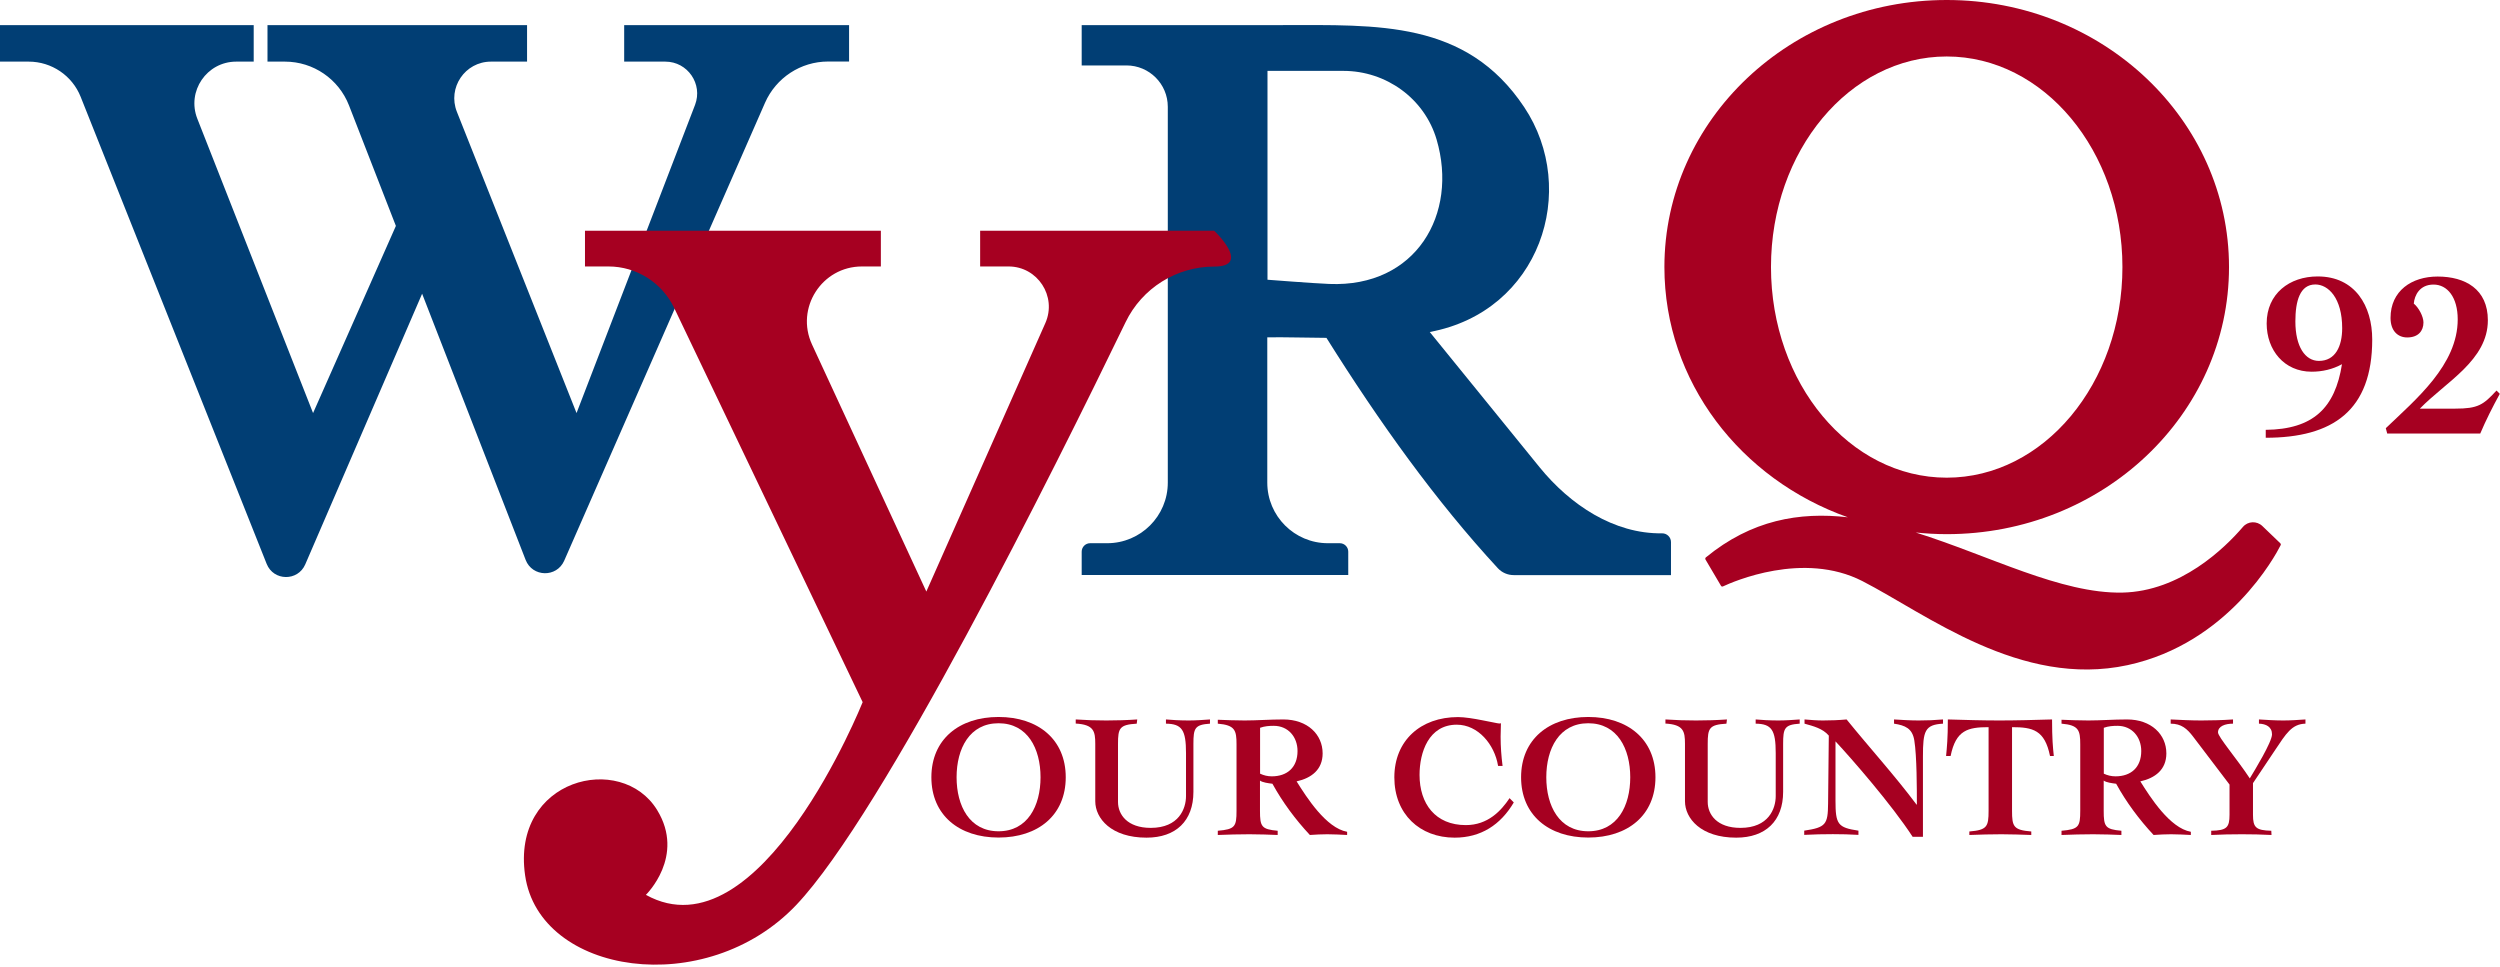
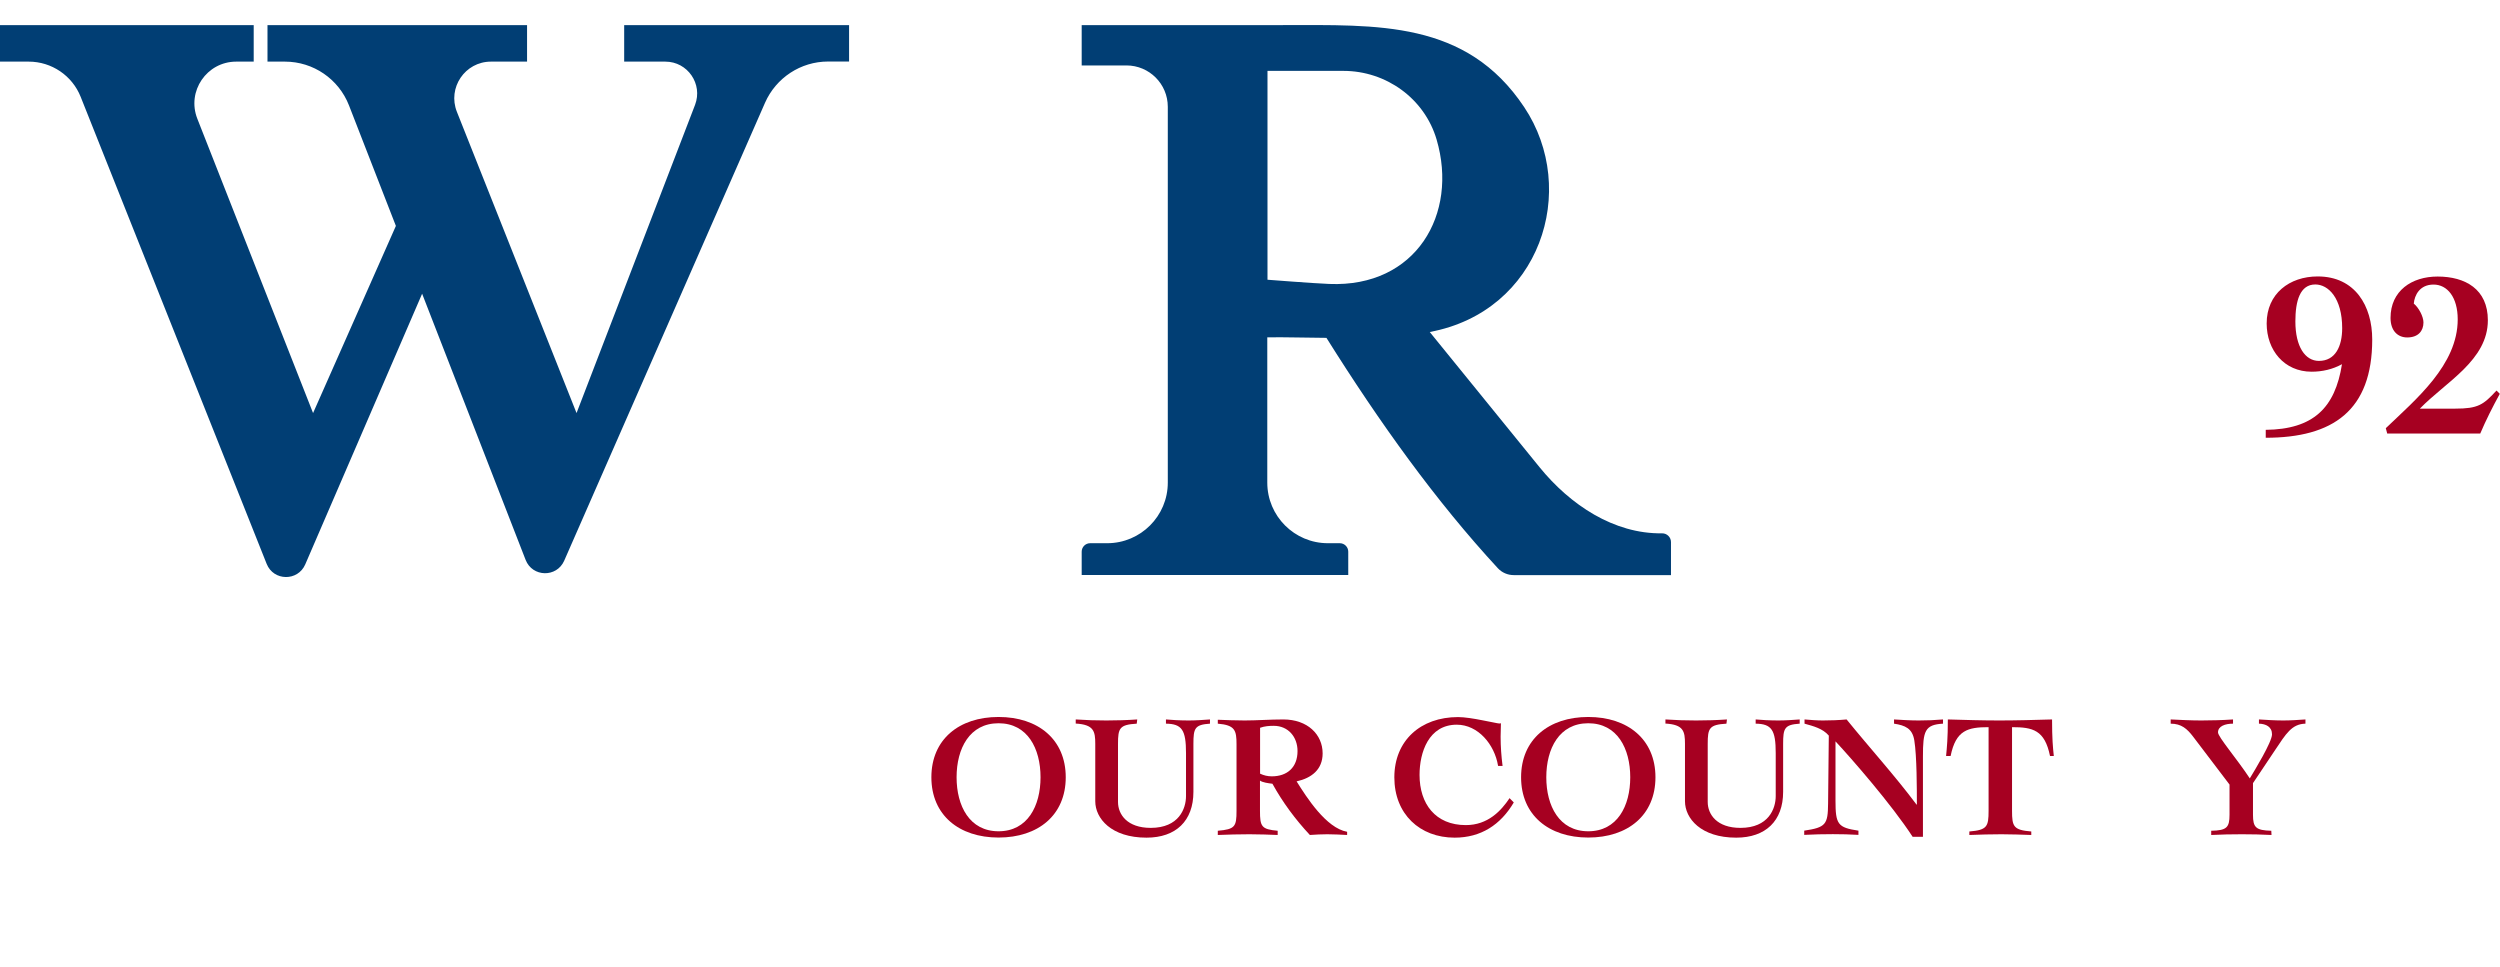
<svg xmlns="http://www.w3.org/2000/svg" width="100%" height="100%" viewBox="0 0 243 94" version="1.1" xml:space="preserve" style="fill-rule:evenodd;clip-rule:evenodd;stroke-linejoin:round;stroke-miterlimit:2;">
  <g transform="matrix(1,0,0,1,-26.05,-22.81)">
    <path d="M129.64,98.36C129.64,102.05 126.95,104.22 123.11,104.22C119.27,104.22 116.58,102.04 116.58,98.36C116.58,94.68 119.27,92.5 123.11,92.5C126.95,92.5 129.64,94.68 129.64,98.36ZM119.03,98.36C119.03,101.15 120.29,103.61 123.11,103.61C125.93,103.61 127.19,101.15 127.19,98.36C127.19,95.57 125.93,93.11 123.11,93.11C120.29,93.11 119.03,95.57 119.03,98.36Z" style="fill:rgb(166,0,33);fill-rule:nonzero;" />
    <path d="M130.61,92.74C131.6,92.81 132.6,92.84 133.58,92.84C134.56,92.84 135.59,92.81 136.59,92.74L136.54,93.15C134.86,93.25 134.72,93.59 134.72,95.12L134.72,100.76C134.72,101.98 135.62,103.28 137.9,103.28C140.64,103.28 141.33,101.41 141.33,100.19L141.33,96.01C141.33,93.77 140.94,93.17 139.38,93.15L139.38,92.74C139.91,92.79 140.72,92.84 141.59,92.84C142.29,92.84 142.98,92.79 143.66,92.74L143.66,93.15C142.18,93.25 142.05,93.59 142.05,95.12L142.05,99.78C142.05,102.6 140.35,104.23 137.49,104.23C134.06,104.23 132.51,102.36 132.51,100.69L132.51,95.11C132.51,93.89 132.37,93.24 130.61,93.14L130.61,92.73L130.61,92.74Z" style="fill:rgb(166,0,33);fill-rule:nonzero;" />
    <path d="M144.43,92.77C145.26,92.8 146.03,92.84 147.03,92.84C148.24,92.84 149.46,92.74 150.79,92.74C153.14,92.74 154.61,94.2 154.61,96.04C154.61,97.62 153.52,98.44 152.08,98.76C153.05,100.31 154.95,103.3 156.99,103.66L156.99,103.97C156.34,103.94 155.72,103.9 155.07,103.9C154.51,103.9 153.93,103.93 153.37,103.97C151.96,102.46 150.72,100.79 149.73,98.99C149.34,98.94 148.76,98.87 148.52,98.68L148.52,101.62C148.52,103.15 148.66,103.42 150.24,103.56L150.24,103.97C149.44,103.94 148.47,103.9 147.5,103.9C146.46,103.9 145.44,103.93 144.42,103.97L144.42,103.56C146.1,103.42 146.24,103.15 146.24,101.62L146.24,95.16C146.24,93.8 146.1,93.29 144.42,93.15L144.42,92.78L144.43,92.77ZM148.53,98.01C148.89,98.18 149.26,98.27 149.67,98.27C151.17,98.27 152.17,97.4 152.17,95.81C152.17,94.45 151.27,93.36 149.86,93.36C149.42,93.36 148.98,93.39 148.53,93.55L148.53,98.02L148.53,98.01Z" style="fill:rgb(166,0,33);fill-rule:nonzero;" />
    <path d="M171.66,97.24C171.32,95.17 169.72,93.25 167.65,93.25C164.91,93.25 164.03,95.95 164.03,98.13C164.03,100.93 165.56,103.01 168.53,103.01C170.67,103.01 171.96,101.62 172.78,100.39L173.19,100.81C171.9,102.99 169.99,104.23 167.44,104.23C164.06,104.23 161.58,101.94 161.58,98.37C161.58,94.8 164.13,92.51 167.77,92.51C168.4,92.51 169.33,92.66 170.13,92.82C170.95,92.97 171.63,93.13 171.75,93.13C171.85,93.13 171.89,93.13 171.94,93.11C171.94,93.55 171.91,93.98 171.91,94.42C171.91,95.37 171.98,96.32 172.1,97.26L171.68,97.26L171.66,97.24Z" style="fill:rgb(166,0,33);fill-rule:nonzero;" />
    <path d="M186.96,98.36C186.96,102.05 184.27,104.22 180.43,104.22C176.59,104.22 173.9,102.04 173.9,98.36C173.9,94.68 176.59,92.5 180.43,92.5C184.27,92.5 186.96,94.68 186.96,98.36ZM176.35,98.36C176.35,101.15 177.61,103.61 180.43,103.61C183.25,103.61 184.51,101.15 184.51,98.36C184.51,95.57 183.25,93.11 180.43,93.11C177.61,93.11 176.35,95.57 176.35,98.36Z" style="fill:rgb(166,0,33);fill-rule:nonzero;" />
    <path d="M187.93,92.74C188.92,92.81 189.92,92.84 190.9,92.84C191.88,92.84 192.91,92.81 193.91,92.74L193.86,93.15C192.18,93.25 192.04,93.59 192.04,95.12L192.04,100.76C192.04,101.98 192.94,103.28 195.22,103.28C197.96,103.28 198.65,101.41 198.65,100.19L198.65,96.01C198.65,93.77 198.26,93.17 196.7,93.15L196.7,92.74C197.23,92.79 198.04,92.84 198.91,92.84C199.61,92.84 200.3,92.79 200.98,92.74L200.98,93.15C199.5,93.25 199.37,93.59 199.37,95.12L199.37,99.78C199.37,102.6 197.67,104.23 194.81,104.23C191.38,104.23 189.83,102.36 189.83,100.69L189.83,95.11C189.83,93.89 189.69,93.24 187.93,93.14L187.93,92.73L187.93,92.74Z" style="fill:rgb(166,0,33);fill-rule:nonzero;" />
    <path d="M201.41,103.55C203.53,103.24 203.72,102.94 203.74,100.92L203.81,94.31C203.21,93.61 202.3,93.39 201.45,93.15L201.45,92.74C202.04,92.79 202.64,92.84 203.23,92.84C204.01,92.84 204.78,92.81 205.54,92.74C207.8,95.53 210.2,98.16 212.34,101.02L212.37,101.02C212.37,99.54 212.37,96.29 212.12,94.77C211.93,93.61 211.24,93.32 210.15,93.15L210.15,92.74C210.95,92.79 211.75,92.84 212.55,92.84C213.35,92.84 214.13,92.81 214.91,92.74L214.91,93.15C213.14,93.25 212.96,93.86 212.96,96.35L212.96,104.15L211.96,104.15C209.92,101.01 206.01,96.53 204.46,94.87L204.46,100.63C204.46,102.94 204.68,103.25 206.69,103.55L206.69,103.96C205.86,103.91 205.04,103.89 204.21,103.89C203.28,103.89 202.36,103.91 201.42,103.96L201.42,103.55L201.41,103.55Z" style="fill:rgb(166,0,33);fill-rule:nonzero;" />
    <path d="M225.31,96.29C224.8,93.77 223.64,93.49 221.62,93.49L221.62,101.62C221.62,103.15 221.76,103.49 223.49,103.63L223.49,103.97C222.54,103.94 221.57,103.9 220.6,103.9C219.56,103.9 218.54,103.93 217.47,103.97L217.47,103.63C219.2,103.49 219.34,103.15 219.34,101.62L219.34,93.49C217.32,93.49 216.16,93.78 215.65,96.29L215.21,96.29C215.29,95.44 215.38,94.61 215.38,92.74C217.08,92.79 218.73,92.84 220.39,92.84C222.05,92.84 223.79,92.79 225.51,92.74C225.51,94.61 225.59,95.44 225.68,96.29L225.31,96.29Z" style="fill:rgb(166,0,33);fill-rule:nonzero;" />
-     <path d="M226.44,92.77C227.27,92.8 228.04,92.84 229.04,92.84C230.25,92.84 231.47,92.74 232.8,92.74C235.15,92.74 236.62,94.2 236.62,96.04C236.62,97.62 235.53,98.44 234.09,98.76C235.06,100.31 236.96,103.3 239,103.66L239,103.97C238.35,103.94 237.73,103.9 237.08,103.9C236.52,103.9 235.94,103.93 235.38,103.97C233.97,102.46 232.73,100.79 231.74,98.99C231.35,98.94 230.77,98.87 230.53,98.68L230.53,101.62C230.53,103.15 230.67,103.42 232.25,103.56L232.25,103.97C231.45,103.94 230.48,103.9 229.51,103.9C228.47,103.9 227.45,103.93 226.43,103.97L226.43,103.56C228.11,103.42 228.25,103.15 228.25,101.62L228.25,95.16C228.25,93.8 228.11,93.29 226.43,93.15L226.43,92.78L226.44,92.77ZM230.54,98.01C230.9,98.18 231.27,98.27 231.68,98.27C233.18,98.27 234.18,97.4 234.18,95.81C234.18,94.45 233.28,93.36 231.87,93.36C231.43,93.36 230.99,93.39 230.54,93.55L230.54,98.02L230.54,98.01Z" style="fill:rgb(166,0,33);fill-rule:nonzero;" />
    <path d="M237.05,92.74C238.04,92.79 239.04,92.84 240.02,92.84C241,92.84 242.08,92.81 243.1,92.74L243.1,93.15C242.34,93.15 241.64,93.39 241.64,94C241.64,94.44 243.49,96.58 244.73,98.47C245.19,97.71 246.89,94.93 246.89,94.19C246.89,93.45 246.3,93.17 245.62,93.15L245.62,92.74C246.4,92.79 247.2,92.84 247.98,92.84C248.69,92.84 249.43,92.79 250.14,92.74L250.14,93.15C248.8,93.18 248.24,94.15 247.2,95.7L245.04,98.93L245.04,102.01C245.04,103.25 245.33,103.52 246.82,103.56L246.84,103.97C245.87,103.92 244.92,103.9 243.97,103.9C242.97,103.9 241.96,103.92 240.98,103.97L240.98,103.56C242.48,103.53 242.76,103.25 242.76,102.01L242.76,99.07L239.22,94.41C238.64,93.65 238.08,93.15 237.04,93.15L237.04,92.74L237.05,92.74Z" style="fill:rgb(166,0,33);fill-rule:nonzero;" />
    <path d="M246.28,64.59C250.9,64.54 253.02,62.46 253.69,58.21C252.78,58.71 251.77,58.94 250.74,58.94C248.07,58.94 246.37,56.84 246.37,54.25C246.37,51.35 248.59,49.68 251.33,49.68C254.96,49.68 256.63,52.54 256.63,55.81C256.63,62.71 252.81,65.36 246.28,65.36L246.28,64.58L246.28,64.59ZM251.1,50.46C249.61,50.46 249.16,52.06 249.16,54.05C249.16,56.52 250.12,57.89 251.45,57.89C253.05,57.89 253.71,56.47 253.71,54.71C253.71,51.78 252.36,50.46 251.1,50.46Z" style="fill:rgb(166,0,33);fill-rule:nonzero;" />
    <path d="M258.09,64.96L257.95,64.43C260.88,61.62 264.94,58.28 264.94,53.85C264.94,51.7 263.93,50.47 262.59,50.47C261.25,50.47 260.74,51.5 260.67,52.32C261.15,52.71 261.61,53.58 261.61,54.15C261.61,54.97 261.11,55.61 260.03,55.61C259.12,55.61 258.41,54.97 258.41,53.71C258.41,51.08 260.47,49.69 262.98,49.69C265.68,49.69 267.87,50.92 267.87,53.94C267.87,57.83 263.78,59.93 261.26,62.53L264.69,62.53C266.93,62.53 267.43,62.16 268.71,60.77L269.03,61.09C268.34,62.35 267.68,63.65 267.13,64.95L258.08,64.95L258.09,64.96Z" style="fill:rgb(166,0,33);fill-rule:nonzero;" />
    <path d="M187.61,74.65C182.92,74.72 178.66,71.87 175.7,68.23L165.02,55.08C175.75,53.09 179.58,41.28 174.2,33.22C168.56,24.76 159.94,25.25 150.65,25.25L131.19,25.25L131.19,29.17L135.54,29.17C137.76,29.17 139.56,30.97 139.56,33.19L139.56,69.72C139.56,72.97 136.92,75.61 133.67,75.61L132.01,75.61C131.56,75.61 131.19,75.98 131.19,76.43L131.19,78.7L157.1,78.7L157.1,76.43C157.1,75.98 156.73,75.61 156.28,75.61L155.12,75.61C151.87,75.61 149.23,72.97 149.23,69.72L149.23,55.6C151.01,55.57 152.81,55.64 154.98,55.65C160.14,63.88 165.61,71.51 171.64,78.04C172.04,78.47 172.6,78.71 173.18,78.71L188.47,78.71L188.47,75.5C188.47,75.03 188.08,74.64 187.6,74.65L187.61,74.65ZM155.25,50.41C153.74,50.35 149.25,50 149.25,50L149.25,29.7L156.63,29.7C160.79,29.7 164.52,32.39 165.69,36.38C167.81,43.61 163.7,50.76 155.25,50.41Z" style="fill:rgb(1,62,116);fill-rule:nonzero;" />
-     <path d="M247.7,75.62L245.95,73.94C245.41,73.42 244.54,73.46 244.06,74.03C242.31,76.07 238,80.29 232.35,80.41C226.37,80.53 219.41,76.81 212.26,74.57C213.25,74.67 214.25,74.73 215.27,74.73C230.43,74.73 242.71,63.11 242.71,48.77C242.71,34.43 230.42,22.81 215.27,22.81C200.12,22.81 187.83,34.43 187.83,48.77C187.83,59.91 195.24,69.4 205.66,73.09C200.96,72.55 196.29,73.35 191.86,76.99C191.8,77.04 191.79,77.12 191.82,77.19L193.33,79.75C193.37,79.82 193.45,79.84 193.52,79.81C194.5,79.35 201.33,76.35 207.07,79.29C213.27,82.47 222.45,89.71 232.86,87.46C242.66,85.34 247.23,76.8 247.73,75.8C247.76,75.74 247.75,75.67 247.7,75.63L247.7,75.62ZM198.19,48.77C198.19,37.46 205.84,28.3 215.27,28.3C224.7,28.3 232.35,37.47 232.35,48.77C232.35,60.07 224.7,69.24 215.27,69.24C205.84,69.24 198.19,60.07 198.19,48.77Z" style="fill:rgb(166,0,33);fill-rule:nonzero;" />
    <path d="M108.59,25.25L86.72,25.25L86.72,28.8L90.72,28.8C92.89,28.8 94.38,30.98 93.61,33L82.09,62.96L70.46,33.68C69.53,31.34 71.25,28.8 73.77,28.8L77.28,28.8L77.28,25.25L52.05,25.25L52.05,28.8L53.75,28.8C56.5,28.8 58.97,30.49 59.97,33.05L64.53,44.77L56.48,62.96L45.23,34.35C44.18,31.68 46.15,28.8 49.01,28.8L50.71,28.8L50.71,25.25L26.05,25.25L26.05,28.8L28.84,28.8C31.07,28.8 33.07,30.16 33.89,32.22L51.97,77.62C52.64,79.3 55,79.33 55.72,77.67L67.08,51.36L77.14,77.23C77.8,78.92 80.16,78.97 80.89,77.31L100.41,32.8C101.48,30.37 103.88,28.79 106.54,28.79L108.58,28.79L108.58,25.24L108.59,25.25Z" style="fill:rgb(1,62,116);fill-rule:nonzero;" />
-     <path d="M144.04,45.24L121.32,45.24L121.32,48.71L124.08,48.71C126.91,48.71 128.8,51.62 127.66,54.21L116.09,80.31L104.98,56.3C103.34,52.76 105.93,48.71 109.83,48.71L111.67,48.71L111.67,45.24L82.91,45.24L82.91,48.71L85.19,48.71C87.92,48.71 90.4,50.28 91.58,52.74L109.9,91.06C109.9,91.06 99.94,115.95 88.83,109.79C88.83,109.79 92.69,106.05 89.92,101.54C86.44,95.87 75.74,98.48 77.09,107.89C78.47,117.58 94.67,120.03 103.45,110.77C111.87,101.89 128.45,68.6 135.46,54.12C137.06,50.81 140.41,48.72 144.08,48.72C147.75,48.72 144.08,45.25 144.08,45.25L144.04,45.24Z" style="fill:rgb(166,0,33);fill-rule:nonzero;" />
  </g>
</svg>